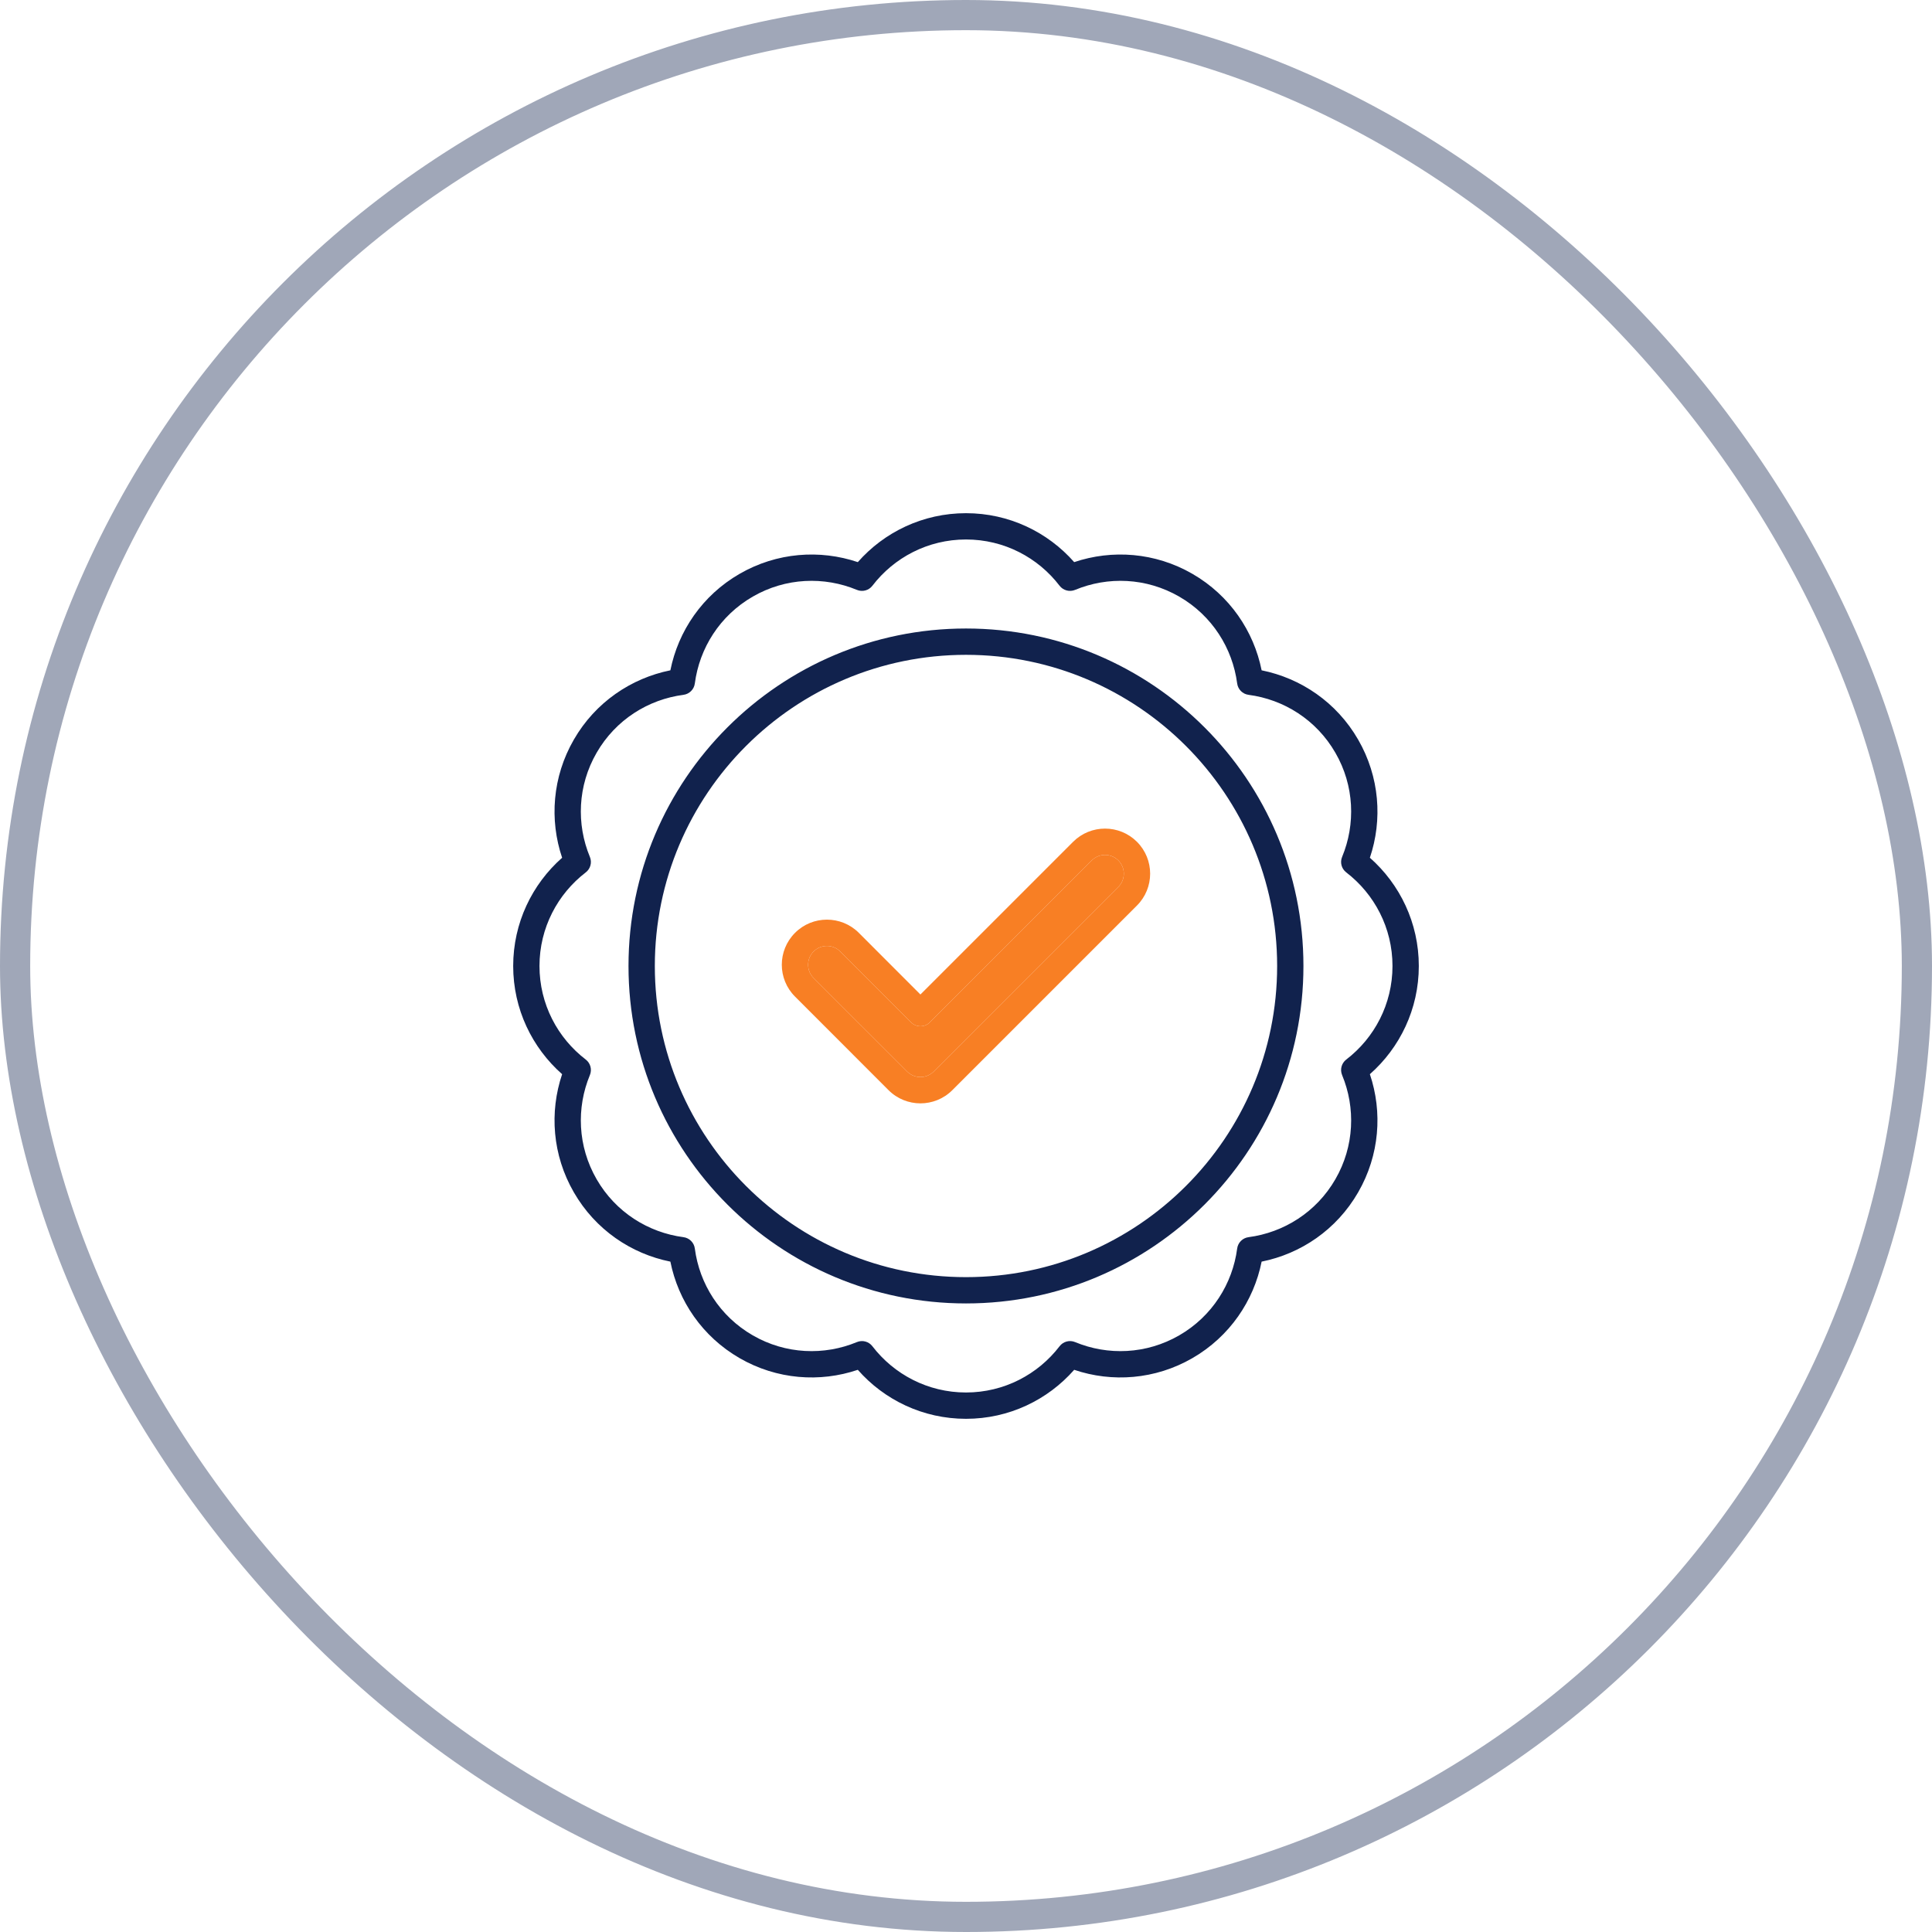
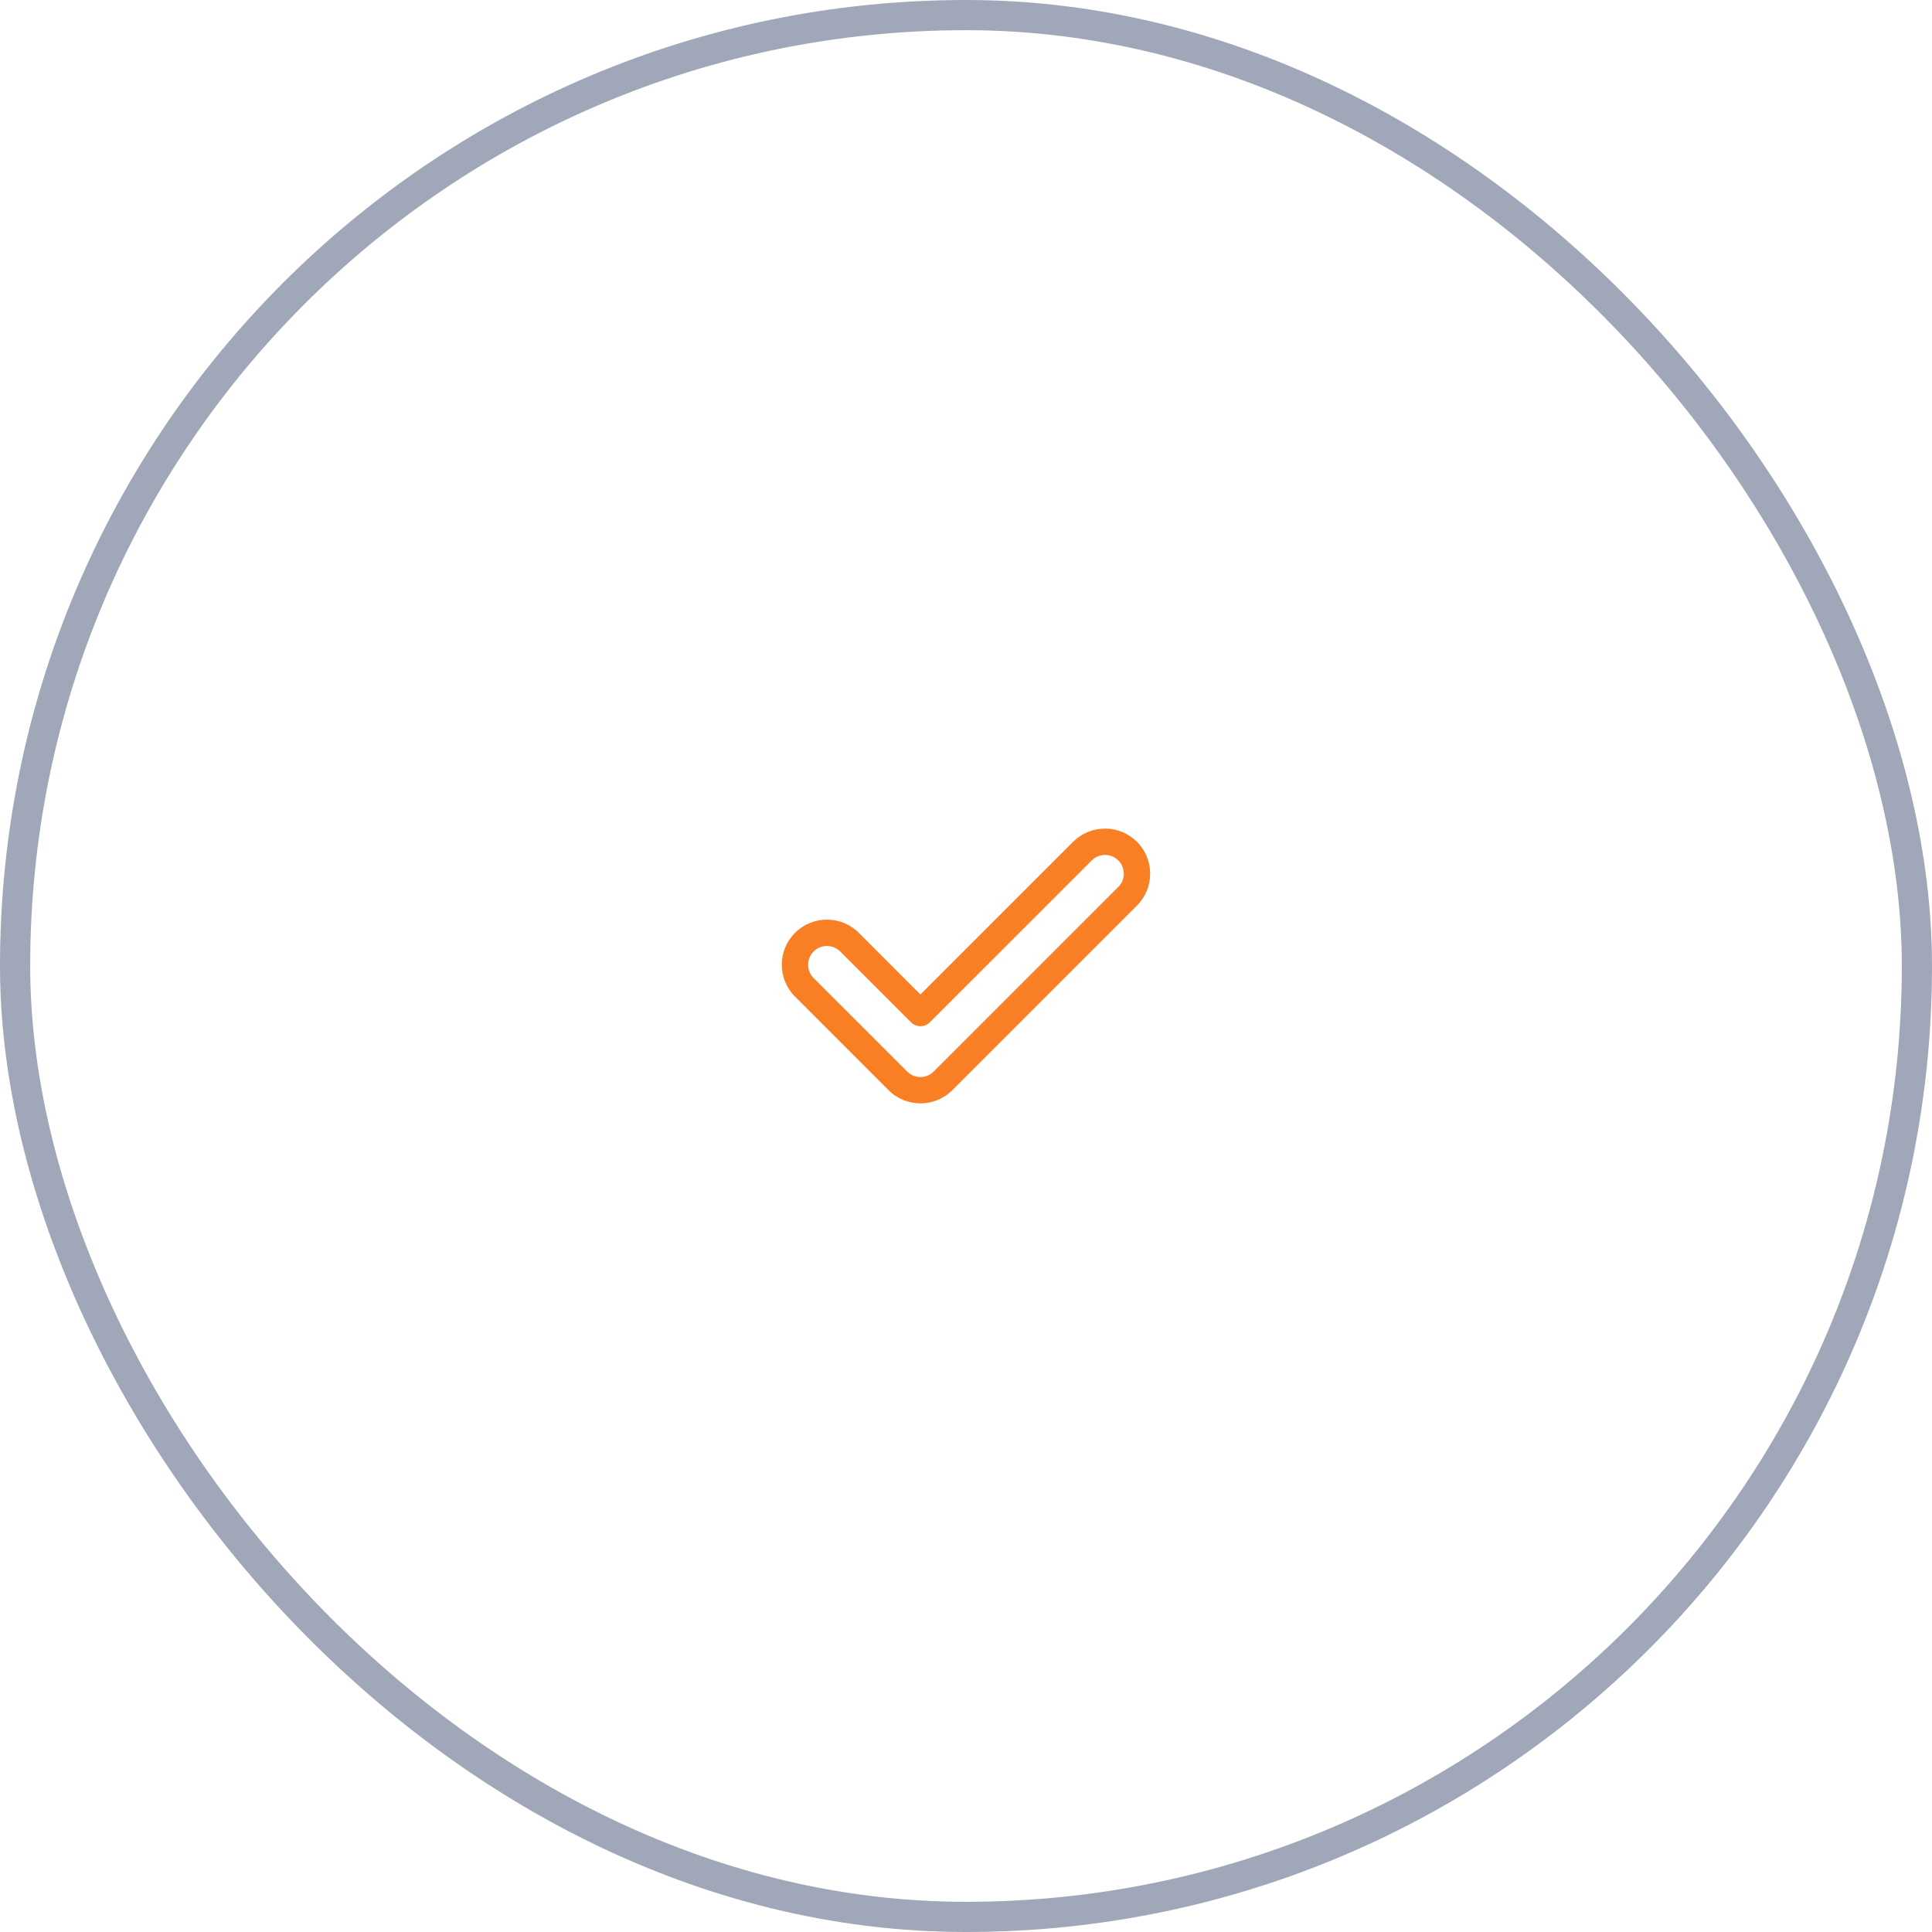
<svg xmlns="http://www.w3.org/2000/svg" width="64" height="64" viewBox="0 0 64 64" fill="none">
  <rect x="0.5" y="0.5" width="63" height="63" rx="31.5" stroke="#A0A7B8" />
-   <path fill-rule="evenodd" clip-rule="evenodd" d="M18.621 35.584C17.628 34.708 17 33.427 17 32C17 30.573 17.628 29.29 18.621 28.414C18.198 27.16 18.296 25.735 19.01 24.5C19.723 23.263 20.908 22.467 22.207 22.205C22.467 20.908 23.263 19.723 24.5 19.009C25.735 18.296 27.16 18.198 28.416 18.621C29.29 17.627 30.573 17 32 17C33.427 17 34.708 17.627 35.584 18.621C36.839 18.198 38.265 18.296 39.5 19.009C40.737 19.723 41.533 20.908 41.793 22.205C43.092 22.467 44.277 23.263 44.99 24.5C45.703 25.735 45.802 27.16 45.379 28.414C46.372 29.29 47 30.573 47 32C47 33.427 46.372 34.708 45.379 35.584C45.802 36.839 45.703 38.263 44.99 39.498C44.277 40.735 43.092 41.533 41.793 41.793C41.533 43.09 40.737 44.275 39.5 44.99C38.265 45.703 36.839 45.802 35.584 45.377C34.708 46.372 33.427 47 32 47C30.573 47 29.29 46.372 28.416 45.377C27.16 45.802 25.735 45.703 24.5 44.99C23.263 44.275 22.467 43.092 22.207 41.793C20.908 41.533 19.723 40.735 19.01 39.498C18.296 38.263 18.198 36.839 18.621 35.584ZM19.541 35.613C19.091 36.696 19.132 37.97 19.764 39.064C20.395 40.158 21.477 40.83 22.641 40.983C22.837 41.009 22.991 41.162 23.017 41.359C23.169 42.523 23.841 43.603 24.936 44.235C26.028 44.866 27.303 44.908 28.387 44.458C28.569 44.383 28.779 44.438 28.899 44.596C29.614 45.527 30.737 46.128 32 46.128C33.263 46.128 34.386 45.527 35.1 44.596C35.221 44.438 35.431 44.383 35.613 44.458C36.697 44.908 37.97 44.866 39.064 44.235C40.157 43.603 40.83 42.522 40.983 41.359C41.009 41.162 41.163 41.009 41.359 40.983C42.522 40.83 43.605 40.158 44.236 39.064C44.868 37.97 44.908 36.696 44.459 35.613C44.383 35.429 44.44 35.219 44.596 35.099C45.527 34.386 46.128 33.263 46.128 32C46.128 30.737 45.527 29.614 44.596 28.899C44.44 28.779 44.383 28.569 44.459 28.387C44.908 27.303 44.868 26.028 44.236 24.936C43.605 23.841 42.522 23.169 41.359 23.017C41.163 22.991 41.009 22.837 40.983 22.641C40.83 21.477 40.157 20.395 39.064 19.764C37.97 19.132 36.697 19.091 35.613 19.541C35.431 19.616 35.221 19.56 35.1 19.404C34.386 18.471 33.263 17.871 32 17.871C30.737 17.871 29.614 18.471 28.899 19.404C28.779 19.56 28.569 19.616 28.387 19.541C27.303 19.091 26.028 19.132 24.936 19.764C23.841 20.395 23.169 21.478 23.017 22.641C22.991 22.837 22.837 22.991 22.641 23.017C21.477 23.169 20.395 23.841 19.764 24.936C19.132 26.028 19.091 27.303 19.541 28.387C19.617 28.569 19.56 28.779 19.404 28.899C18.473 29.614 17.871 30.737 17.871 32C17.871 33.263 18.473 34.386 19.404 35.099C19.56 35.219 19.617 35.429 19.541 35.613ZM32 20.82C38.17 20.82 43.178 25.829 43.178 32C43.178 38.169 38.17 43.178 32 43.178C25.83 43.178 20.82 38.169 20.82 32C20.82 25.829 25.829 20.82 32 20.82ZM32 21.692C26.31 21.692 21.692 26.31 21.692 32C21.692 37.688 26.31 42.307 32 42.307C37.688 42.307 42.307 37.688 42.307 32C42.307 26.31 37.688 21.692 32 21.692Z" fill="#11224D" />
-   <path d="M30.183 33.868L27.832 31.518C27.59 31.276 27.196 31.276 26.952 31.518C26.709 31.761 26.709 32.156 26.952 32.399L30.051 35.496C30.295 35.739 30.687 35.739 30.93 35.496L37.045 29.381C37.289 29.139 37.289 28.745 37.045 28.502C36.802 28.26 36.408 28.26 36.166 28.502L30.799 33.868C30.629 34.038 30.354 34.038 30.183 33.868Z" fill="#F87F24" />
  <path fill-rule="evenodd" clip-rule="evenodd" d="M30.49 32.944L35.549 27.885C36.132 27.303 37.079 27.303 37.662 27.885C38.246 28.468 38.246 29.415 37.662 29.998L31.547 36.113C30.964 36.696 30.018 36.696 29.434 36.113L26.337 33.014C25.752 32.431 25.752 31.486 26.337 30.901C26.919 30.319 27.867 30.319 28.449 30.901L30.49 32.944ZM27.832 31.518L30.183 33.868C30.354 34.038 30.629 34.038 30.799 33.868L36.166 28.502C36.408 28.26 36.802 28.26 37.045 28.502C37.289 28.745 37.289 29.139 37.045 29.381L30.93 35.496C30.687 35.739 30.295 35.739 30.051 35.496L26.952 32.399C26.709 32.156 26.709 31.761 26.952 31.518C27.196 31.276 27.59 31.276 27.832 31.518Z" fill="#F87F24" />
</svg>